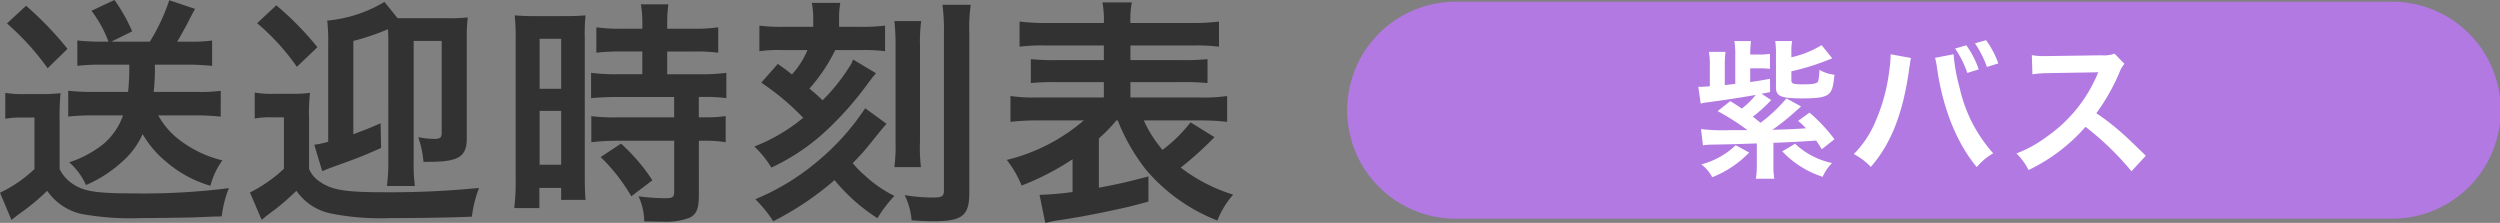
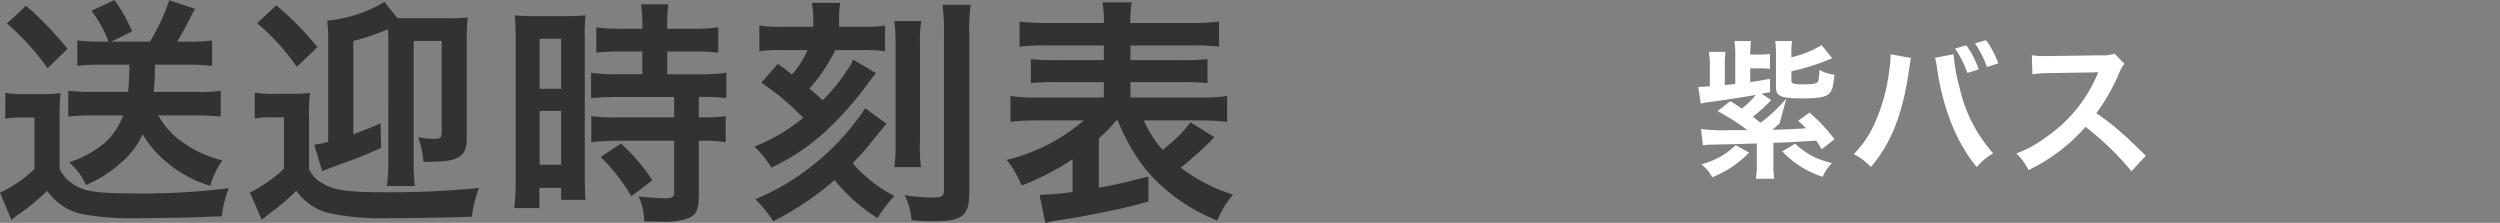
<svg xmlns="http://www.w3.org/2000/svg" width="334.168" height="29.792" viewBox="0 0 334.168 29.792">
  <rect x="0" y="0" width="334.168" height="29.792" fill="#808080" stroke="none" />
  <g id="グループ_818" data-name="グループ 818" transform="translate(-310.832 -267.768)">
    <path id="パス_815" data-name="パス 815" d="M18.112-18.592a29.833,29.833,0,0,1-.16,3.648H12.928a27.845,27.845,0,0,1-2.976-.16v3.456a27.845,27.845,0,0,1,2.976-.16H17.28a8.936,8.936,0,0,1-2.528,3.744A14.357,14.357,0,0,1,10.08-5.536,8.65,8.65,0,0,1,12.32-2.5,16.748,16.748,0,0,0,16.96-5.44,10.753,10.753,0,0,0,19.9-9.312a13.3,13.3,0,0,0,3.008,3.584A15.84,15.84,0,0,0,28.96-2.4a9.953,9.953,0,0,1,1.6-3.392A15.517,15.517,0,0,1,24.672-8.64a10.59,10.59,0,0,1-2.688-3.168h5.184c1.12,0,2.112.064,3.168.16V-15.1a18.956,18.956,0,0,1-2.88.16h-6.08a28.659,28.659,0,0,0,.16-3.648h4.576c1.056,0,2.016.064,3.072.16v-3.392a18.579,18.579,0,0,1-2.816.16H24.512c.48-.8.832-1.44,1.28-2.272.736-1.44.736-1.44,1.12-2.112L23.456-27.2a26.173,26.173,0,0,1-2.592,5.536H15.712L18.5-23.04a22.213,22.213,0,0,0-2.368-4.192l-3.072,1.44a15.933,15.933,0,0,1,2.272,4.128H14.08a27.073,27.073,0,0,1-2.912-.16v3.392a26.458,26.458,0,0,1,2.88-.16ZM1.76-24.1A34.682,34.682,0,0,1,7.2-18.112L9.856-20.7a44.109,44.109,0,0,0-5.536-5.76ZM1.536-11.36a11.873,11.873,0,0,1,2.144-.16H5.44v6.88A17.518,17.518,0,0,1,.832-1.472L2.368,2.176c.288-.256.832-.672,1.056-.832A29.019,29.019,0,0,0,7.136-1.728a7.646,7.646,0,0,0,4.48,3.072,36.235,36.235,0,0,0,8,.576c1.632,0,6.336-.064,7.3-.1,2.3-.1,2.3-.1,3.552-.128a14.892,14.892,0,0,1,.96-3.776,90.658,90.658,0,0,1-12.832.7c-4.8,0-6.5-.256-7.968-1.216A5.03,5.03,0,0,1,8.8-4.64v-6.688a31.575,31.575,0,0,1,.128-3.456,19.6,19.6,0,0,1-2.432.128H4.1a14.311,14.311,0,0,1-2.56-.16Zm46.528-10.4a32.808,32.808,0,0,0,4.64-1.568c0,.544.032.832.032,1.28V-5.792a22.642,22.642,0,0,1-.192,3.424h3.744a23.026,23.026,0,0,1-.16-3.424V-21.76h3.744V-9.536c0,.7-.192.864-.928.864A10.139,10.139,0,0,1,56.736-8.9a13.251,13.251,0,0,1,.7,3.3h.7c4,0,5.088-.672,5.088-3.136V-22.08A20.918,20.918,0,0,1,63.36-24.9a25.042,25.042,0,0,1-2.88.1h-6.5l-1.76-2.176a18.12,18.12,0,0,1-7.648,2.5,23.749,23.749,0,0,1,.128,3.1V-8.288a10.439,10.439,0,0,1-1.536.352,1.842,1.842,0,0,0-.32.064L43.9-4.352c.48-.192.672-.288,1.728-.672,3.3-1.184,3.68-1.344,6.144-2.432l-.064-3.3c-1.6.7-2.048.864-3.648,1.472ZM35.2-24.128A29.733,29.733,0,0,1,40.512-18.3l2.752-2.624a41.2,41.2,0,0,0-5.5-5.6Zm-.32,12.736a11.239,11.239,0,0,1,2.144-.16h1.76v6.88A19.372,19.372,0,0,1,34.24-1.5l1.568,3.648a5.653,5.653,0,0,0,.576-.48c.32-.224.7-.544,1.216-.9a32.913,32.913,0,0,0,2.848-2.5A7.442,7.442,0,0,0,44.8,1.248a33.913,33.913,0,0,0,8.192.672c3.648,0,8.032-.064,10.912-.192a16.18,16.18,0,0,1,.96-3.84,120.319,120.319,0,0,1-12.672.576c-5.216,0-6.976-.288-8.608-1.408a3.866,3.866,0,0,1-1.44-1.7v-6.72a22.9,22.9,0,0,1,.128-3.456,17.7,17.7,0,0,1-2.432.128h-2.4a13.884,13.884,0,0,1-2.56-.16Zm51.808-8.96v3.04h-3.3A24.615,24.615,0,0,1,79.84-17.5v3.392c.992-.1,2.176-.16,3.52-.16h7.584v2.72H83.36a23.747,23.747,0,0,1-3.488-.16v3.488A28.659,28.659,0,0,1,83.3-8.416h7.648V-1.6c0,.7-.192.864-1.184.864a28.509,28.509,0,0,1-3.584-.256,8.249,8.249,0,0,1,.768,3.36c2.208.032,2.208.032,2.5.032a8.969,8.969,0,0,0,3.52-.512c.96-.448,1.28-1.216,1.28-3.072V-8.416h.416a17.4,17.4,0,0,1,3.168.192v-3.488a19.517,19.517,0,0,1-3.168.16H94.24v-2.72h.544a20.812,20.812,0,0,1,3.136.16V-17.5a23.618,23.618,0,0,1-3.488.192H90.016v-3.04h3.52a23.214,23.214,0,0,1,3.3.16v-3.392a23.592,23.592,0,0,1-3.328.192H90.016v-.864a17.013,17.013,0,0,1,.16-2.4H86.5a14.3,14.3,0,0,1,.192,2.4v.864H83.872a23.279,23.279,0,0,1-3.328-.192v3.392a27.1,27.1,0,0,1,3.424-.16ZM69.76-3.232A29.15,29.15,0,0,1,69.568.576h3.36V-2.112H75.84v1.6H79.1c-.064-.8-.1-1.5-.1-3.2v-18.3a24.009,24.009,0,0,1,.1-3.168c-.768.064-1.344.1-2.784.1H72.448a27.723,27.723,0,0,1-2.816-.1,30,30,0,0,1,.128,3.232Zm3.2-18.816h2.88v6.688H72.96Zm0,9.632h2.88v7.2H72.96Zm15.072,9.28a24.557,24.557,0,0,0-4.192-4.9L81.12-6.24a24.445,24.445,0,0,1,4.1,5.248ZM114.88-19.264a2.055,2.055,0,0,0-.224.512c-.032.032-.032.064-.512.8a25.091,25.091,0,0,1-3.36,4.128c-.864-.832-.96-.9-1.76-1.568a22.7,22.7,0,0,0,3.456-5.152h3.68a21.136,21.136,0,0,1,2.976.16v-3.424a24.558,24.558,0,0,1-3.328.16h-2.816v-.9a11.576,11.576,0,0,1,.16-2.3h-3.808a11.383,11.383,0,0,1,.192,2.336v.864h-3.968a21.97,21.97,0,0,1-3.232-.16v3.424a17.528,17.528,0,0,1,2.848-.16h3.584a11.434,11.434,0,0,1-2.08,3.264c-.768-.608-.928-.736-1.888-1.408l-2.208,2.5a33.951,33.951,0,0,1,5.6,4.7,23.6,23.6,0,0,1-6.528,3.84,13.457,13.457,0,0,1,2.272,2.816,28.146,28.146,0,0,0,7.3-4.9,43.89,43.89,0,0,0,5.6-6.336c.192-.256.7-.928.736-.96.224-.256.224-.256.352-.416Zm1.6,6.5a32.637,32.637,0,0,1-6.688,7.36,31.631,31.631,0,0,1-8,4.8,17.339,17.339,0,0,1,2.4,2.944,39.877,39.877,0,0,0,8.192-5.5,24.244,24.244,0,0,0,5.728,5.088,18.426,18.426,0,0,1,2.272-2.976,16.269,16.269,0,0,1-3.936-2.72,11.556,11.556,0,0,1-1.632-1.664A30.09,30.09,0,0,0,117.12-8c1.5-1.856,1.7-2.112,2.208-2.688Zm3.9-11.648a27.813,27.813,0,0,1,.16,3.264V-8.32a22.5,22.5,0,0,1-.16,3.424h3.552a21.7,21.7,0,0,1-.128-3.392v-12.9a20.429,20.429,0,0,1,.16-3.232Zm6.432-2.176a26.791,26.791,0,0,1,.192,3.84v20.96c0,.832-.256.96-1.568.96a24.154,24.154,0,0,1-3.68-.32,9.277,9.277,0,0,1,.928,3.36c1.44.1,2.08.128,2.944.128,3.808,0,4.768-.736,4.768-3.776V-22.816a21.853,21.853,0,0,1,.192-3.776ZM150.24-11.136a25.988,25.988,0,0,0,3.776,6.592,23.816,23.816,0,0,0,9.536,6.784,12.117,12.117,0,0,1,2.112-3.456,22.36,22.36,0,0,1-7.008-3.616,43.8,43.8,0,0,0,3.776-3.328l.736-.736-3.2-1.984a19.464,19.464,0,0,1-3.744,3.68,16.044,16.044,0,0,1-2.5-3.936h7.456a30.843,30.843,0,0,1,3.68.192V-14.4a20.81,20.81,0,0,1-3.68.192h-9.248v-2.048h6.752a31.342,31.342,0,0,1,3.552.128v-3.2a29.913,29.913,0,0,1-3.552.128h-6.752v-1.952h8.256a24.987,24.987,0,0,1,3.584.16v-3.36a28.157,28.157,0,0,1-3.808.192h-8.032a12.1,12.1,0,0,1,.192-2.752h-3.936a12.273,12.273,0,0,1,.192,2.752h-7.52a28.4,28.4,0,0,1-3.744-.192v3.36a24.712,24.712,0,0,1,3.584-.16h7.68V-19.2h-6.24a30.33,30.33,0,0,1-3.52-.128v3.2a31.049,31.049,0,0,1,3.52-.128h6.24v2.048h-8.768A21.451,21.451,0,0,1,135.9-14.4v3.456a31.609,31.609,0,0,1,3.744-.192H145.7a24.748,24.748,0,0,1-10.3,5.28,13.638,13.638,0,0,1,1.984,3.424,34.548,34.548,0,0,0,6.816-3.52v4.384a40.453,40.453,0,0,1-4.416.384l.768,3.744c.288-.064.9-.192,1.536-.32.736-.1.736-.1,1.5-.224,1.76-.288,1.888-.32,4.064-.736,3.552-.736,4.288-.9,6.688-1.568v-3.36c-2.816.736-4.16,1.056-6.624,1.5V-8.736a19.6,19.6,0,0,0,2.336-2.4Z" transform="translate(310 295)" fill="#323232" />
-     <path id="パス_476" data-name="パス 476" d="M14.406,0H139.594a14.5,14.5,0,0,1,0,29H14.406a14.5,14.5,0,0,1,0-29Z" transform="translate(491 268)" fill="#b179e1" />
-     <path id="パス_816" data-name="パス 816" d="M-18.38-9.08a20.959,20.959,0,0,1-3.46,3.26c-.56-.44-.62-.5-1.02-.82a19.476,19.476,0,0,0,2.44-2.22L-21.7-9.7l1.14-.22-.02-1.78c-1.28.24-1.7.3-2.64.44V-13.1h1.06a11.082,11.082,0,0,1,1.58.08v-2.02a8.976,8.976,0,0,1-1.58.1h-1.06a14.666,14.666,0,0,1,.1-1.8h-2.22a10.874,10.874,0,0,1,.12,1.98v3.74l-.88.1c-.36.04-.36.04-.52.06v-2.66a12.734,12.734,0,0,1,.1-1.78h-2.22a10.3,10.3,0,0,1,.12,1.84v2.76c-.8.06-1.1.08-1.22.08a2.21,2.21,0,0,1-.32-.02l.32,2.26a5.664,5.664,0,0,1,.8-.16c2.7-.36,4.48-.64,6.56-1a11.5,11.5,0,0,1-1.86,1.82c-.44-.3-.72-.48-1.54-1l-1.7,1.34A30.988,30.988,0,0,1-23.6-4.84h-2.14a25.567,25.567,0,0,1-4.06-.14l.26,2.18a7.593,7.593,0,0,1,1.24-.1c2.3-.04,3.04-.06,5.96-.16v2.8a11.68,11.68,0,0,1-.12,1.92H-20a10.17,10.17,0,0,1-.12-1.92V-3.14c2.92-.12,2.92-.12,5.72-.3.24.36.38.56.74,1.16l1.7-1.34A21.888,21.888,0,0,0-15.3-7.18l-1.52,1.1a13.62,13.62,0,0,1,1.06,1c-1.94.12-1.94.12-4.5.2a28.693,28.693,0,0,0,2.88-2.28c.4-.36.8-.7.96-.84Zm.66-3.62a32.209,32.209,0,0,0,5.46-1.74l-1.42-1.76a13.2,13.2,0,0,1-4.04,1.62v-.68a7.552,7.552,0,0,1,.1-1.48h-2.26a10.8,10.8,0,0,1,.1,1.58v4.6c0,1.2.66,1.48,3.52,1.48,2.3,0,3.18-.18,3.66-.72.34-.38.5-.98.64-2.44a5.232,5.232,0,0,1-2.02-.66,6.272,6.272,0,0,1-.16,1.52c-.14.32-.62.42-2,.42s-1.58-.08-1.58-.58Zm-7.44,9.88a10.455,10.455,0,0,1-4.6,2.56A5.045,5.045,0,0,1-28.3,1.46a14.1,14.1,0,0,0,4.94-3.3Zm6.22.82a12.825,12.825,0,0,0,5.4,3.4A6.163,6.163,0,0,1-12.28-.44a10.243,10.243,0,0,1-4.94-2.58ZM-4.46-14.98v.28a14.675,14.675,0,0,1-.18,1.94A24.323,24.323,0,0,1-6.52-5.9,13.478,13.478,0,0,1-9.38-1.64,8.653,8.653,0,0,1-7.1.08C-4.42-3-2.86-6.94-2.02-12.68l.06-.48.1-.58.04-.34a2.305,2.305,0,0,1,.1-.4Zm5.94.48a8.4,8.4,0,0,1,.28,1.44C2.54-7.68,4.4-3.08,7.06.1a8.232,8.232,0,0,1,2.2-1.84A19.372,19.372,0,0,1,4.8-10.38a24.778,24.778,0,0,1-.84-4.6Zm2.68-1.24A13.123,13.123,0,0,1,5.8-12.48l1.52-.48a11.928,11.928,0,0,0-1.66-3.22Zm5.78,1.98a11.835,11.835,0,0,0-1.64-3.1l-1.48.42a13.737,13.737,0,0,1,1.6,3.16ZM29.66-1.42c-2.42-2.34-2.42-2.34-2.92-2.78a31,31,0,0,0-3.7-2.9,26.488,26.488,0,0,0,3.12-5.52,3.847,3.847,0,0,1,.64-1.08l-1.32-1.36a4.332,4.332,0,0,1-1.78.22l-7.04.1h-.48a8.752,8.752,0,0,1-1.76-.12l.08,2.56a15.762,15.762,0,0,1,2.18-.16c6.3-.1,6.3-.1,6.62-.12l-.22.52a19.278,19.278,0,0,1-6.72,8.14,16.512,16.512,0,0,1-4,2.2A8.023,8.023,0,0,1,13.98.5,23.767,23.767,0,0,0,21.6-5.28,38.447,38.447,0,0,1,27.74.66Z" transform="translate(568 290)" fill="#fff" />
+     <path id="パス_816" data-name="パス 816" d="M-18.38-9.08a20.959,20.959,0,0,1-3.46,3.26c-.56-.44-.62-.5-1.02-.82a19.476,19.476,0,0,0,2.44-2.22L-21.7-9.7l1.14-.22-.02-1.78c-1.28.24-1.7.3-2.64.44V-13.1h1.06a11.082,11.082,0,0,1,1.58.08v-2.02a8.976,8.976,0,0,1-1.58.1h-1.06a14.666,14.666,0,0,1,.1-1.8h-2.22a10.874,10.874,0,0,1,.12,1.98v3.74l-.88.1c-.36.04-.36.04-.52.06v-2.66a12.734,12.734,0,0,1,.1-1.78h-2.22a10.3,10.3,0,0,1,.12,1.84v2.76c-.8.06-1.1.08-1.22.08a2.21,2.21,0,0,1-.32-.02l.32,2.26a5.664,5.664,0,0,1,.8-.16c2.7-.36,4.48-.64,6.56-1a11.5,11.5,0,0,1-1.86,1.82c-.44-.3-.72-.48-1.54-1l-1.7,1.34A30.988,30.988,0,0,1-23.6-4.84h-2.14a25.567,25.567,0,0,1-4.06-.14l.26,2.18a7.593,7.593,0,0,1,1.24-.1c2.3-.04,3.04-.06,5.96-.16v2.8a11.68,11.68,0,0,1-.12,1.92H-20a10.17,10.17,0,0,1-.12-1.92V-3.14c2.92-.12,2.92-.12,5.72-.3.24.36.38.56.74,1.16l1.7-1.34A21.888,21.888,0,0,0-15.3-7.18l-1.52,1.1a13.62,13.62,0,0,1,1.06,1c-1.94.12-1.94.12-4.5.2c.4-.36.8-.7.96-.84Zm.66-3.62a32.209,32.209,0,0,0,5.46-1.74l-1.42-1.76a13.2,13.2,0,0,1-4.04,1.62v-.68a7.552,7.552,0,0,1,.1-1.48h-2.26a10.8,10.8,0,0,1,.1,1.58v4.6c0,1.2.66,1.48,3.52,1.48,2.3,0,3.18-.18,3.66-.72.34-.38.5-.98.64-2.44a5.232,5.232,0,0,1-2.02-.66,6.272,6.272,0,0,1-.16,1.52c-.14.32-.62.42-2,.42s-1.58-.08-1.58-.58Zm-7.44,9.88a10.455,10.455,0,0,1-4.6,2.56A5.045,5.045,0,0,1-28.3,1.46a14.1,14.1,0,0,0,4.94-3.3Zm6.22.82a12.825,12.825,0,0,0,5.4,3.4A6.163,6.163,0,0,1-12.28-.44a10.243,10.243,0,0,1-4.94-2.58ZM-4.46-14.98v.28a14.675,14.675,0,0,1-.18,1.94A24.323,24.323,0,0,1-6.52-5.9,13.478,13.478,0,0,1-9.38-1.64,8.653,8.653,0,0,1-7.1.08C-4.42-3-2.86-6.94-2.02-12.68l.06-.48.1-.58.04-.34a2.305,2.305,0,0,1,.1-.4Zm5.94.48a8.4,8.4,0,0,1,.28,1.44C2.54-7.68,4.4-3.08,7.06.1a8.232,8.232,0,0,1,2.2-1.84A19.372,19.372,0,0,1,4.8-10.38a24.778,24.778,0,0,1-.84-4.6Zm2.68-1.24A13.123,13.123,0,0,1,5.8-12.48l1.52-.48a11.928,11.928,0,0,0-1.66-3.22Zm5.78,1.98a11.835,11.835,0,0,0-1.64-3.1l-1.48.42a13.737,13.737,0,0,1,1.6,3.16ZM29.66-1.42c-2.42-2.34-2.42-2.34-2.92-2.78a31,31,0,0,0-3.7-2.9,26.488,26.488,0,0,0,3.12-5.52,3.847,3.847,0,0,1,.64-1.08l-1.32-1.36a4.332,4.332,0,0,1-1.78.22l-7.04.1h-.48a8.752,8.752,0,0,1-1.76-.12l.08,2.56a15.762,15.762,0,0,1,2.18-.16c6.3-.1,6.3-.1,6.62-.12l-.22.52a19.278,19.278,0,0,1-6.72,8.14,16.512,16.512,0,0,1-4,2.2A8.023,8.023,0,0,1,13.98.5,23.767,23.767,0,0,0,21.6-5.28,38.447,38.447,0,0,1,27.74.66Z" transform="translate(568 290)" fill="#fff" />
  </g>
</svg>